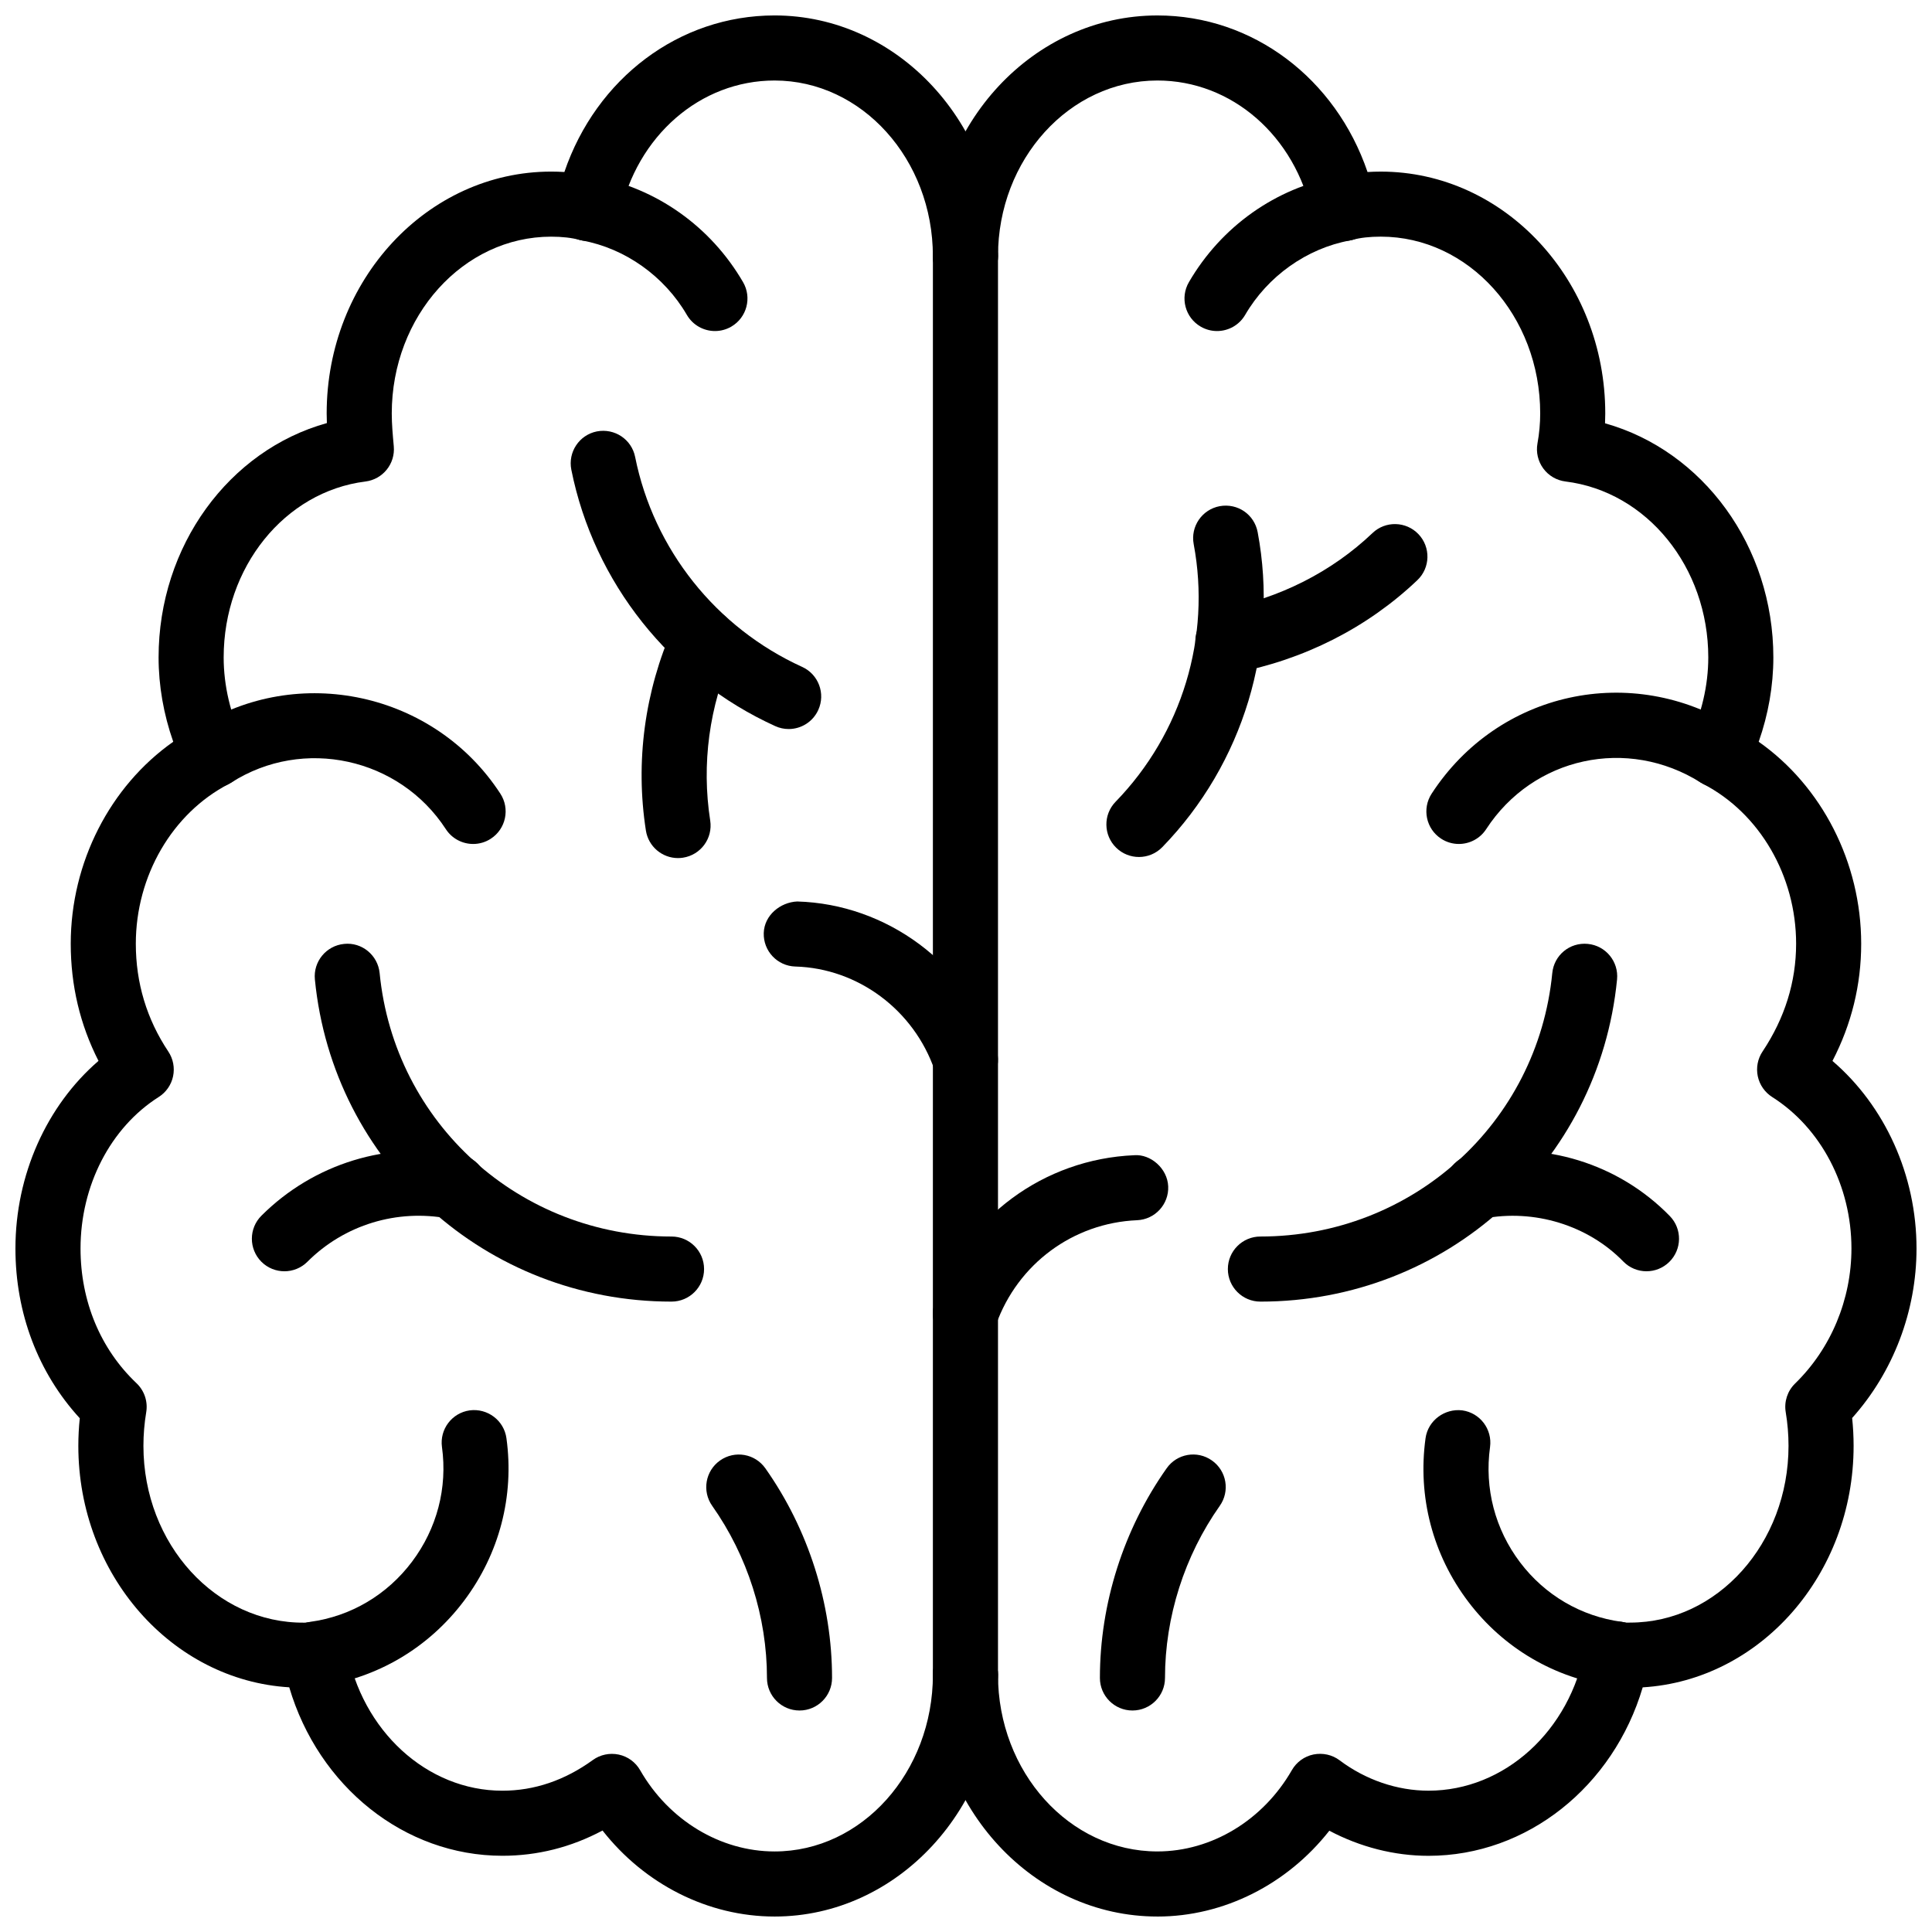
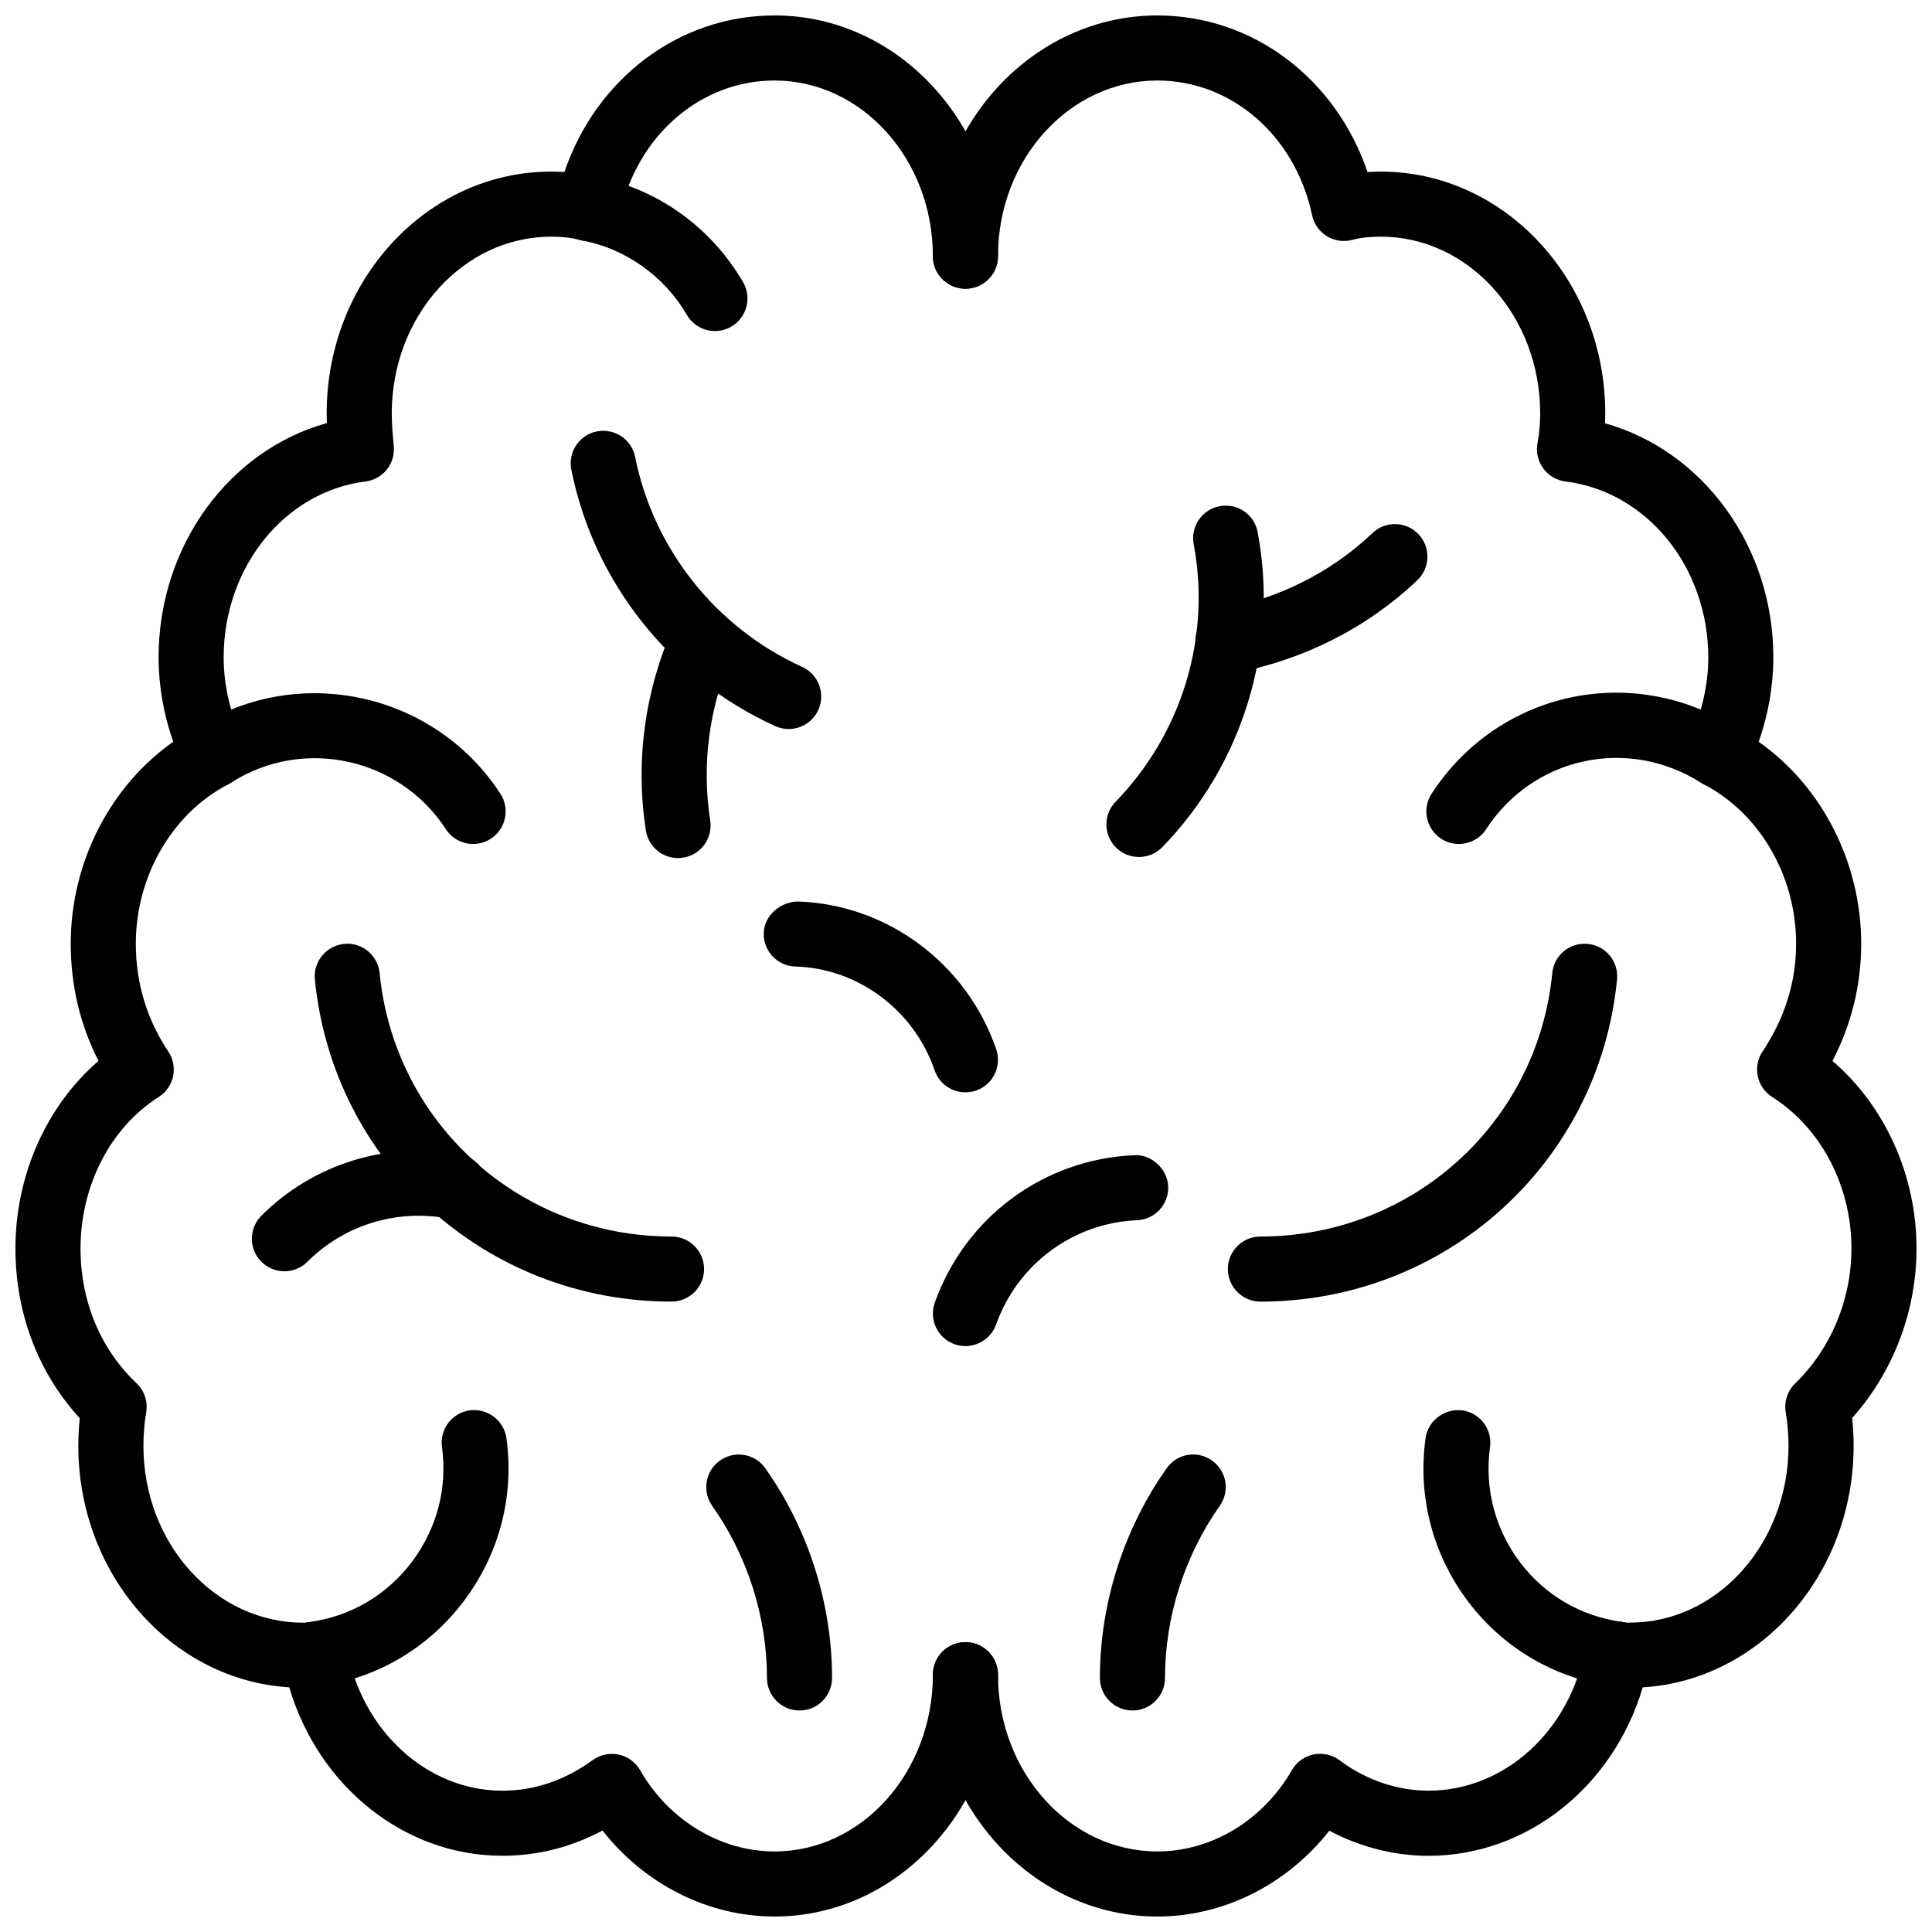
<svg xmlns="http://www.w3.org/2000/svg" width="800px" height="800px" version="1.1" viewBox="144 144 512 512">
  <defs>
    <clipPath id="b">
      <path d="m148.09 148.09h260.91v503.81h-260.91z" />
    </clipPath>
    <clipPath id="a">
      <path d="m391 148.09h260.9v503.81h-260.9z" />
    </clipPath>
  </defs>
  <g clip-path="url(#b)">
    <path d="m349.27 651.9c-17.641 0-34.438-8.555-45.594-22.793-8.348 4.445-17.242 6.691-26.543 6.691-25.977 0-48.723-18.375-56.48-44.645-31.113-1.867-55.895-29.848-55.895-63.984 0-2.426 0.129-4.871 0.383-7.316-11.027-12.031-17.051-27.836-17.051-44.992 0-19.504 8.273-37.852 22.012-49.715-4.887-9.586-7.356-19.988-7.356-31.043 0-21.566 10.449-41.773 27.164-53.531-2.551-7.266-3.883-14.867-3.883-22.34 0-29.59 18.68-54.906 44.598-62.113-0.035-0.852-0.055-1.703-0.055-2.551 0-35.34 26.688-64.094 59.496-64.094 1.199 0 2.367 0.039 3.5 0.109 8.453-24.793 30.387-41.492 55.703-41.492 32.645 0 59.203 28.625 59.203 63.801 0 4.762-3.863 8.625-8.625 8.625-4.762 0-8.625-3.863-8.625-8.625 0-25.672-18.82-46.555-41.957-46.555-19.688 0-36.551 14.68-41 35.699-0.496 2.32-1.922 4.34-3.949 5.574-2.023 1.234-4.465 1.578-6.766 0.957-2.016-0.555-4.606-0.848-7.484-0.848-23.297 0-42.246 21.016-42.246 46.848 0 2.902 0.273 5.801 0.535 8.707 0.422 4.629-2.902 8.758-7.516 9.332-21.414 2.672-37.566 22.719-37.566 46.625 0 7.438 1.793 15.086 5.18 22.125 2.023 4.207 0.336 9.262-3.812 11.402-14.977 7.738-24.648 24.355-24.648 42.348 0 10.375 2.894 19.984 8.609 28.559 1.289 1.93 1.742 4.297 1.262 6.574-0.48 2.266-1.855 4.246-3.816 5.484-12.777 8.109-20.707 23.484-20.707 40.141 0 13.961 5.266 26.633 14.836 35.703 2.078 1.969 3.043 4.852 2.574 7.672-0.496 2.961-0.742 5.969-0.742 8.93 0.004 26.098 19.258 47.07 42.668 46.852 0.227 0 0.461-0.012 0.688-0.051 4.684-0.793 9.691 2.18 10.535 6.852 3.93 21.863 21.273 37.734 41.234 37.734 8.457 0 16.523-2.734 23.969-8.129 1.984-1.438 4.477-1.949 6.871-1.445 2.391 0.504 4.449 2.012 5.668 4.137 7.617 13.289 21.273 21.535 35.629 21.535 23.133 0 41.957-21.012 41.957-46.84 0-4.762 3.863-8.625 8.625-8.625s8.625 3.863 8.625 8.625c-0.004 35.336-26.562 64.086-59.207 64.086z" />
  </g>
-   <path d="m399.85 596.44c-4.762 0-8.625-3.863-8.625-8.625l0.004-375.92c0-4.762 3.863-8.625 8.625-8.625s8.625 3.863 8.625 8.625v375.92c-0.004 4.766-3.867 8.625-8.629 8.625z" />
  <path d="m269.39 367.66c-2.82 0-5.586-1.383-7.238-3.926-12.32-18.945-37.812-24.516-56.828-12.367-4.016 2.551-9.34 1.383-11.906-2.637-2.559-4.016-1.375-9.34 2.637-11.906 26.949-17.191 63.09-9.336 80.551 17.516 2.594 3.988 1.465 9.332-2.531 11.926-1.445 0.945-3.074 1.395-4.684 1.395z" />
  <path d="m227.41 590.97c-4.238 0-7.938-3.129-8.531-7.445-0.652-4.711 2.644-9.07 7.363-9.723 10.758-1.484 20.332-7.141 26.945-15.93 6.613-8.793 9.43-19.586 7.941-30.387-0.652-4.711 2.644-9.07 7.363-9.723 4.688-0.613 9.07 2.652 9.719 7.367 2.125 15.348-1.871 30.652-11.242 43.109-9.395 12.484-23.02 20.523-38.367 22.652-0.398 0.047-0.801 0.078-1.191 0.078z" />
  <path d="m399.85 433.48c-3.578 0-6.926-2.246-8.152-5.82-5.488-15.988-20.328-27.051-36.922-27.52-4.762-0.133-8.512-4.106-8.375-8.863 0.137-4.758 4.406-8.172 8.863-8.375 23.742 0.672 44.938 16.41 52.742 39.152 1.551 4.504-0.852 9.406-5.356 10.961-0.93 0.316-1.875 0.465-2.801 0.465z" />
  <path d="m321.96 488.94c-49.109 0-89.738-36.703-94.512-85.371-0.465-4.738 3-8.957 7.738-9.422 4.719-0.512 8.961 3 9.422 7.738 3.906 39.797 37.16 69.809 77.352 69.809 4.762 0 8.625 3.863 8.625 8.625 0 4.762-3.863 8.621-8.625 8.621z" />
  <path d="m219.37 480.9c-2.207 0-4.414-0.84-6.098-2.523-3.367-3.375-3.367-8.832 0.004-12.199 13.84-13.832 33.609-19.902 52.852-16.168 4.672 0.902 7.734 5.426 6.832 10.098-0.902 4.672-5.383 7.781-10.098 6.832-13.629-2.606-27.605 1.645-37.395 11.438-1.688 1.684-3.891 2.523-6.098 2.523z" />
  <path d="m355.88 597.3c-4.762 0-8.625-3.863-8.625-8.625 0-16.16-5.152-32.355-14.516-45.613-2.742-3.891-1.816-9.266 2.07-12.012 3.906-2.754 9.266-1.832 12.02 2.07 11.395 16.141 17.672 35.871 17.672 55.555 0 4.762-3.859 8.625-8.621 8.625z" />
  <path d="m333.48 231.73c-2.969 0-5.863-1.535-7.461-4.289-5.965-10.246-16.332-17.613-27.734-19.707-4.684-0.863-7.789-5.352-6.926-10.035 0.855-4.684 5.356-7.84 10.035-6.926 16.535 3.035 30.941 13.238 39.523 27.996 2.394 4.117 1 9.395-3.113 11.789-1.363 0.797-2.856 1.172-4.324 1.172z" />
  <path d="m353 337.2c-1.191 0-2.406-0.246-3.562-0.777-27.852-12.66-48.051-38.059-54.031-67.945-0.93-4.672 2.094-9.215 6.762-10.148 4.711-0.902 9.215 2.098 10.148 6.762 4.891 24.465 21.438 45.262 44.258 55.641 4.332 1.969 6.254 7.078 4.277 11.414-1.441 3.18-4.574 5.055-7.852 5.055z" />
  <path d="m323.68 371.4c-4.18 0-7.848-3.043-8.512-7.301-2.836-18.254-0.328-36.91 7.246-53.965 1.938-4.356 7.031-6.312 11.383-4.383 4.352 1.938 6.312 7.031 4.383 11.383-6.234 14.02-8.297 29.348-5.969 44.32 0.734 4.703-2.488 9.109-7.199 9.84-0.445 0.07-0.891 0.105-1.332 0.105z" />
  <g clip-path="url(#a)">
    <path d="m450.72 651.9c-32.801 0-59.496-28.754-59.496-64.09 0-4.762 3.863-8.625 8.625-8.625 4.762 0 8.625 3.863 8.625 8.625 0 25.832 18.949 46.84 42.246 46.84 14.355 0 28-8.246 35.633-21.535 1.227-2.148 3.316-3.664 5.734-4.16 2.438-0.484 4.949 0.059 6.922 1.543 6.91 5.199 15.277 8.051 23.555 8.051 20.129 0 37.594-15.871 41.523-37.734 0.426-2.348 1.801-4.414 3.801-5.715 2.012-1.297 4.496-1.684 6.773-1.129 0.414 0.078 0.883 0.031 1.355 0.031 23.141 0 41.961-21.012 41.961-46.844 0-2.961-0.246-5.969-0.742-8.93-0.465-2.781 0.465-5.625 2.496-7.594 9.484-9.227 14.922-22.266 14.922-35.781 0-16.543-8.051-31.922-21-40.129-1.961-1.246-3.336-3.227-3.82-5.496-0.477-2.277-0.031-4.644 1.266-6.574 5.902-8.852 8.891-18.461 8.891-28.559 0-17.988-9.672-34.609-24.645-42.348-4.137-2.137-5.832-7.188-3.812-11.395 3.387-7.043 5.18-14.699 5.18-22.129 0-23.914-16.266-43.957-37.84-46.625-2.348-0.289-4.484-1.535-5.883-3.445-1.406-1.91-1.969-4.316-1.543-6.648 0.484-2.644 0.723-5.316 0.723-7.945 0-25.832-18.949-46.848-42.246-46.848-2.922 0-5.438 0.281-7.496 0.848-2.309 0.617-4.742 0.281-6.762-0.957-2.031-1.238-3.457-3.254-3.949-5.578-4.445-21.016-21.297-35.691-40.992-35.691-23.297 0-42.246 20.883-42.246 46.555 0 4.762-3.863 8.625-8.625 8.625s-8.625-3.863-8.625-8.625c0-35.172 26.691-63.797 59.492-63.797 25.316 0 47.246 16.699 55.691 41.492 1.137-0.07 2.309-0.109 3.504-0.109 32.801 0 59.496 28.754 59.496 64.094 0 0.867-0.02 1.738-0.059 2.609 25.941 7.289 44.605 32.539 44.605 62.055 0 7.469-1.328 15.074-3.883 22.34 16.715 11.754 27.16 31.965 27.16 53.531 0 10.887-2.555 21.301-7.613 31.055 13.902 11.922 22.277 30.266 22.277 49.703 0 16.625-6.168 32.754-17.059 44.922 0.258 2.465 0.387 4.93 0.387 7.387 0 34.141-24.781 62.121-55.891 63.992-7.773 26.266-30.633 44.645-56.773 44.645-9.039 0-18.117-2.328-26.277-6.652-11.16 14.203-27.949 22.746-45.566 22.746z" />
  </g>
-   <path d="m530.61 367.66c-1.613 0-3.238-0.449-4.691-1.395-3.988-2.594-5.117-7.938-2.523-11.926 17.645-27.133 53.012-34.855 80.516-17.539 4.031 2.535 5.238 7.863 2.703 11.891-2.543 4.031-7.852 5.238-11.891 2.703-19.438-12.246-44.426-6.801-56.871 12.34-1.656 2.543-4.422 3.926-7.242 3.926z" />
+   <path d="m530.61 367.66c-1.613 0-3.238-0.449-4.691-1.395-3.988-2.594-5.117-7.938-2.523-11.926 17.645-27.133 53.012-34.855 80.516-17.539 4.031 2.535 5.238 7.863 2.703 11.891-2.543 4.031-7.852 5.238-11.891 2.703-19.438-12.246-44.426-6.801-56.871 12.34-1.656 2.543-4.422 3.926-7.242 3.926" />
  <path d="m572.59 590.97c-0.387 0-0.781-0.031-1.18-0.078-15.328-2.098-28.93-10.051-38.289-22.395-9.445-12.465-13.477-27.863-11.336-43.367 0.664-4.723 5.098-7.922 9.723-7.367 4.723 0.652 8.012 5.012 7.367 9.723-1.516 10.941 1.328 21.801 7.988 30.594 6.574 8.672 16.117 14.258 26.883 15.723 4.715 0.645 8.02 4.988 7.375 9.715-0.59 4.312-4.285 7.453-8.531 7.453z" />
  <path d="m399.85 500.73c-0.965 0-1.945-0.16-2.906-0.504-4.484-1.605-6.816-6.543-5.211-11.031 8.129-22.691 28.883-38.031 52.871-39.051 4.309-0.328 8.773 3.484 8.98 8.246 0.207 4.754-3.484 8.773-8.246 8.98-16.949 0.723-31.613 11.574-37.367 27.645-1.266 3.516-4.582 5.715-8.121 5.715z" />
  <path d="m478.02 488.94c-4.762 0-8.625-3.863-8.625-8.625 0-4.762 3.863-8.625 8.625-8.625 40.199 0 73.457-30.012 77.348-69.809 0.465-4.734 4.613-8.207 9.426-7.738 4.742 0.461 8.207 4.684 7.742 9.422-4.769 48.672-45.406 85.375-94.516 85.375z" />
-   <path d="m580.34 480.9c-2.238 0-4.484-0.871-6.168-2.606-9.367-9.605-23.605-13.961-37.031-11.355-4.684 0.949-9.199-2.16-10.098-6.832-0.902-4.672 2.16-9.199 6.832-10.098 19.348-3.723 39.059 2.336 52.633 16.246 3.328 3.406 3.258 8.863-0.148 12.188-1.676 1.637-3.852 2.457-6.019 2.457z" />
  <path d="m444.11 597.3c-4.762 0-8.625-3.863-8.625-8.625 0-19.684 6.277-39.418 17.684-55.555 2.723-3.902 8.117-4.84 12.012-2.07 3.891 2.742 4.82 8.117 2.07 12.012-9.355 13.266-14.516 29.465-14.516 45.613 0 4.762-3.863 8.625-8.625 8.625z" />
-   <path d="m466.52 231.73c-1.465 0-2.961-0.375-4.328-1.172-4.117-2.391-5.516-7.668-3.117-11.789 8.586-14.758 22.992-24.961 39.523-27.996 4.684-0.867 9.168 2.242 10.031 6.926 0.863 4.684-2.238 9.172-6.922 10.035-11.395 2.094-21.762 9.461-27.723 19.707-1.602 2.754-4.492 4.289-7.465 4.289z" />
  <path d="m445.83 371.11c-2.168 0-4.336-0.812-6.012-2.441-3.414-3.316-3.496-8.777-0.18-12.191 17.594-18.105 25.328-43.625 20.703-68.273-0.883-4.68 2.207-9.184 6.883-10.062 4.781-0.863 9.188 2.207 10.07 6.887 5.652 30.145-3.793 61.352-25.277 83.473-1.691 1.734-3.938 2.609-6.188 2.609z" />
  <path d="m469.39 322.55c-4.059 0-7.672-2.883-8.465-7.016-0.883-4.68 2.188-9.191 6.871-10.078 15.289-2.902 29.098-9.883 39.93-20.191 3.426-3.281 8.902-3.152 12.188 0.301 3.277 3.449 3.148 8.91-0.309 12.191-13.238 12.598-30.039 21.117-48.605 24.641-0.539 0.102-1.074 0.152-1.609 0.152z" />
</svg>